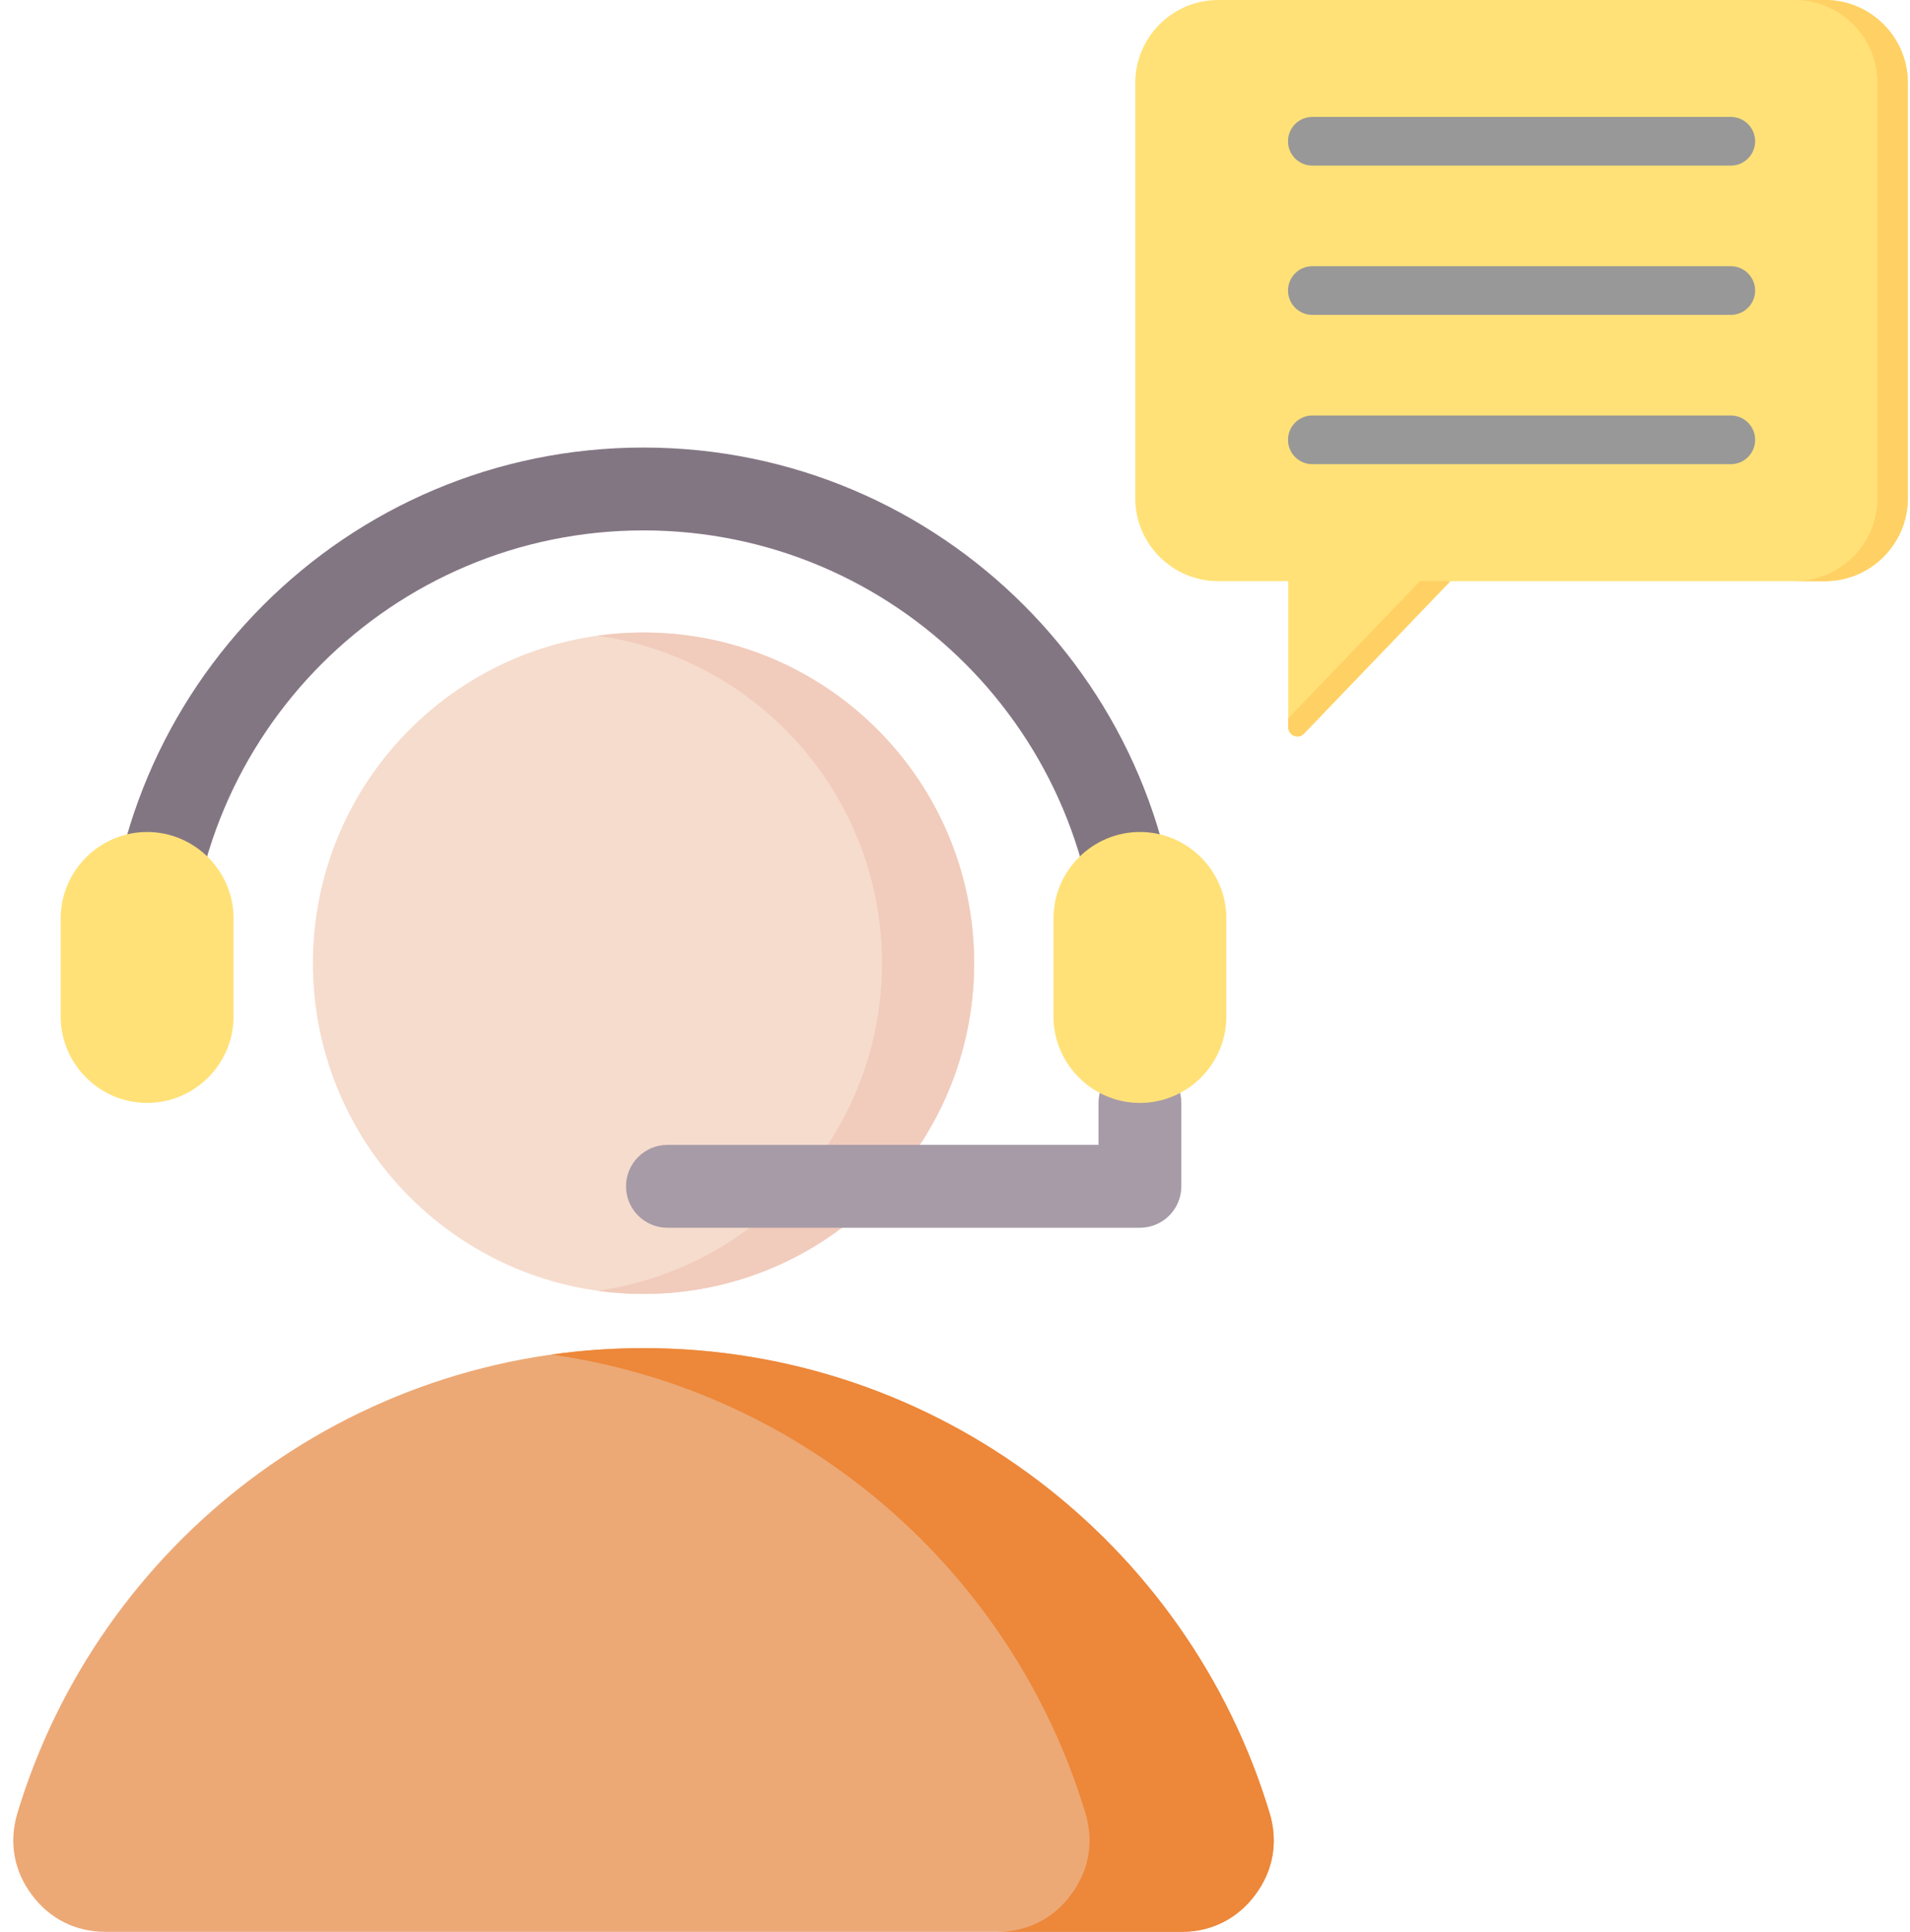
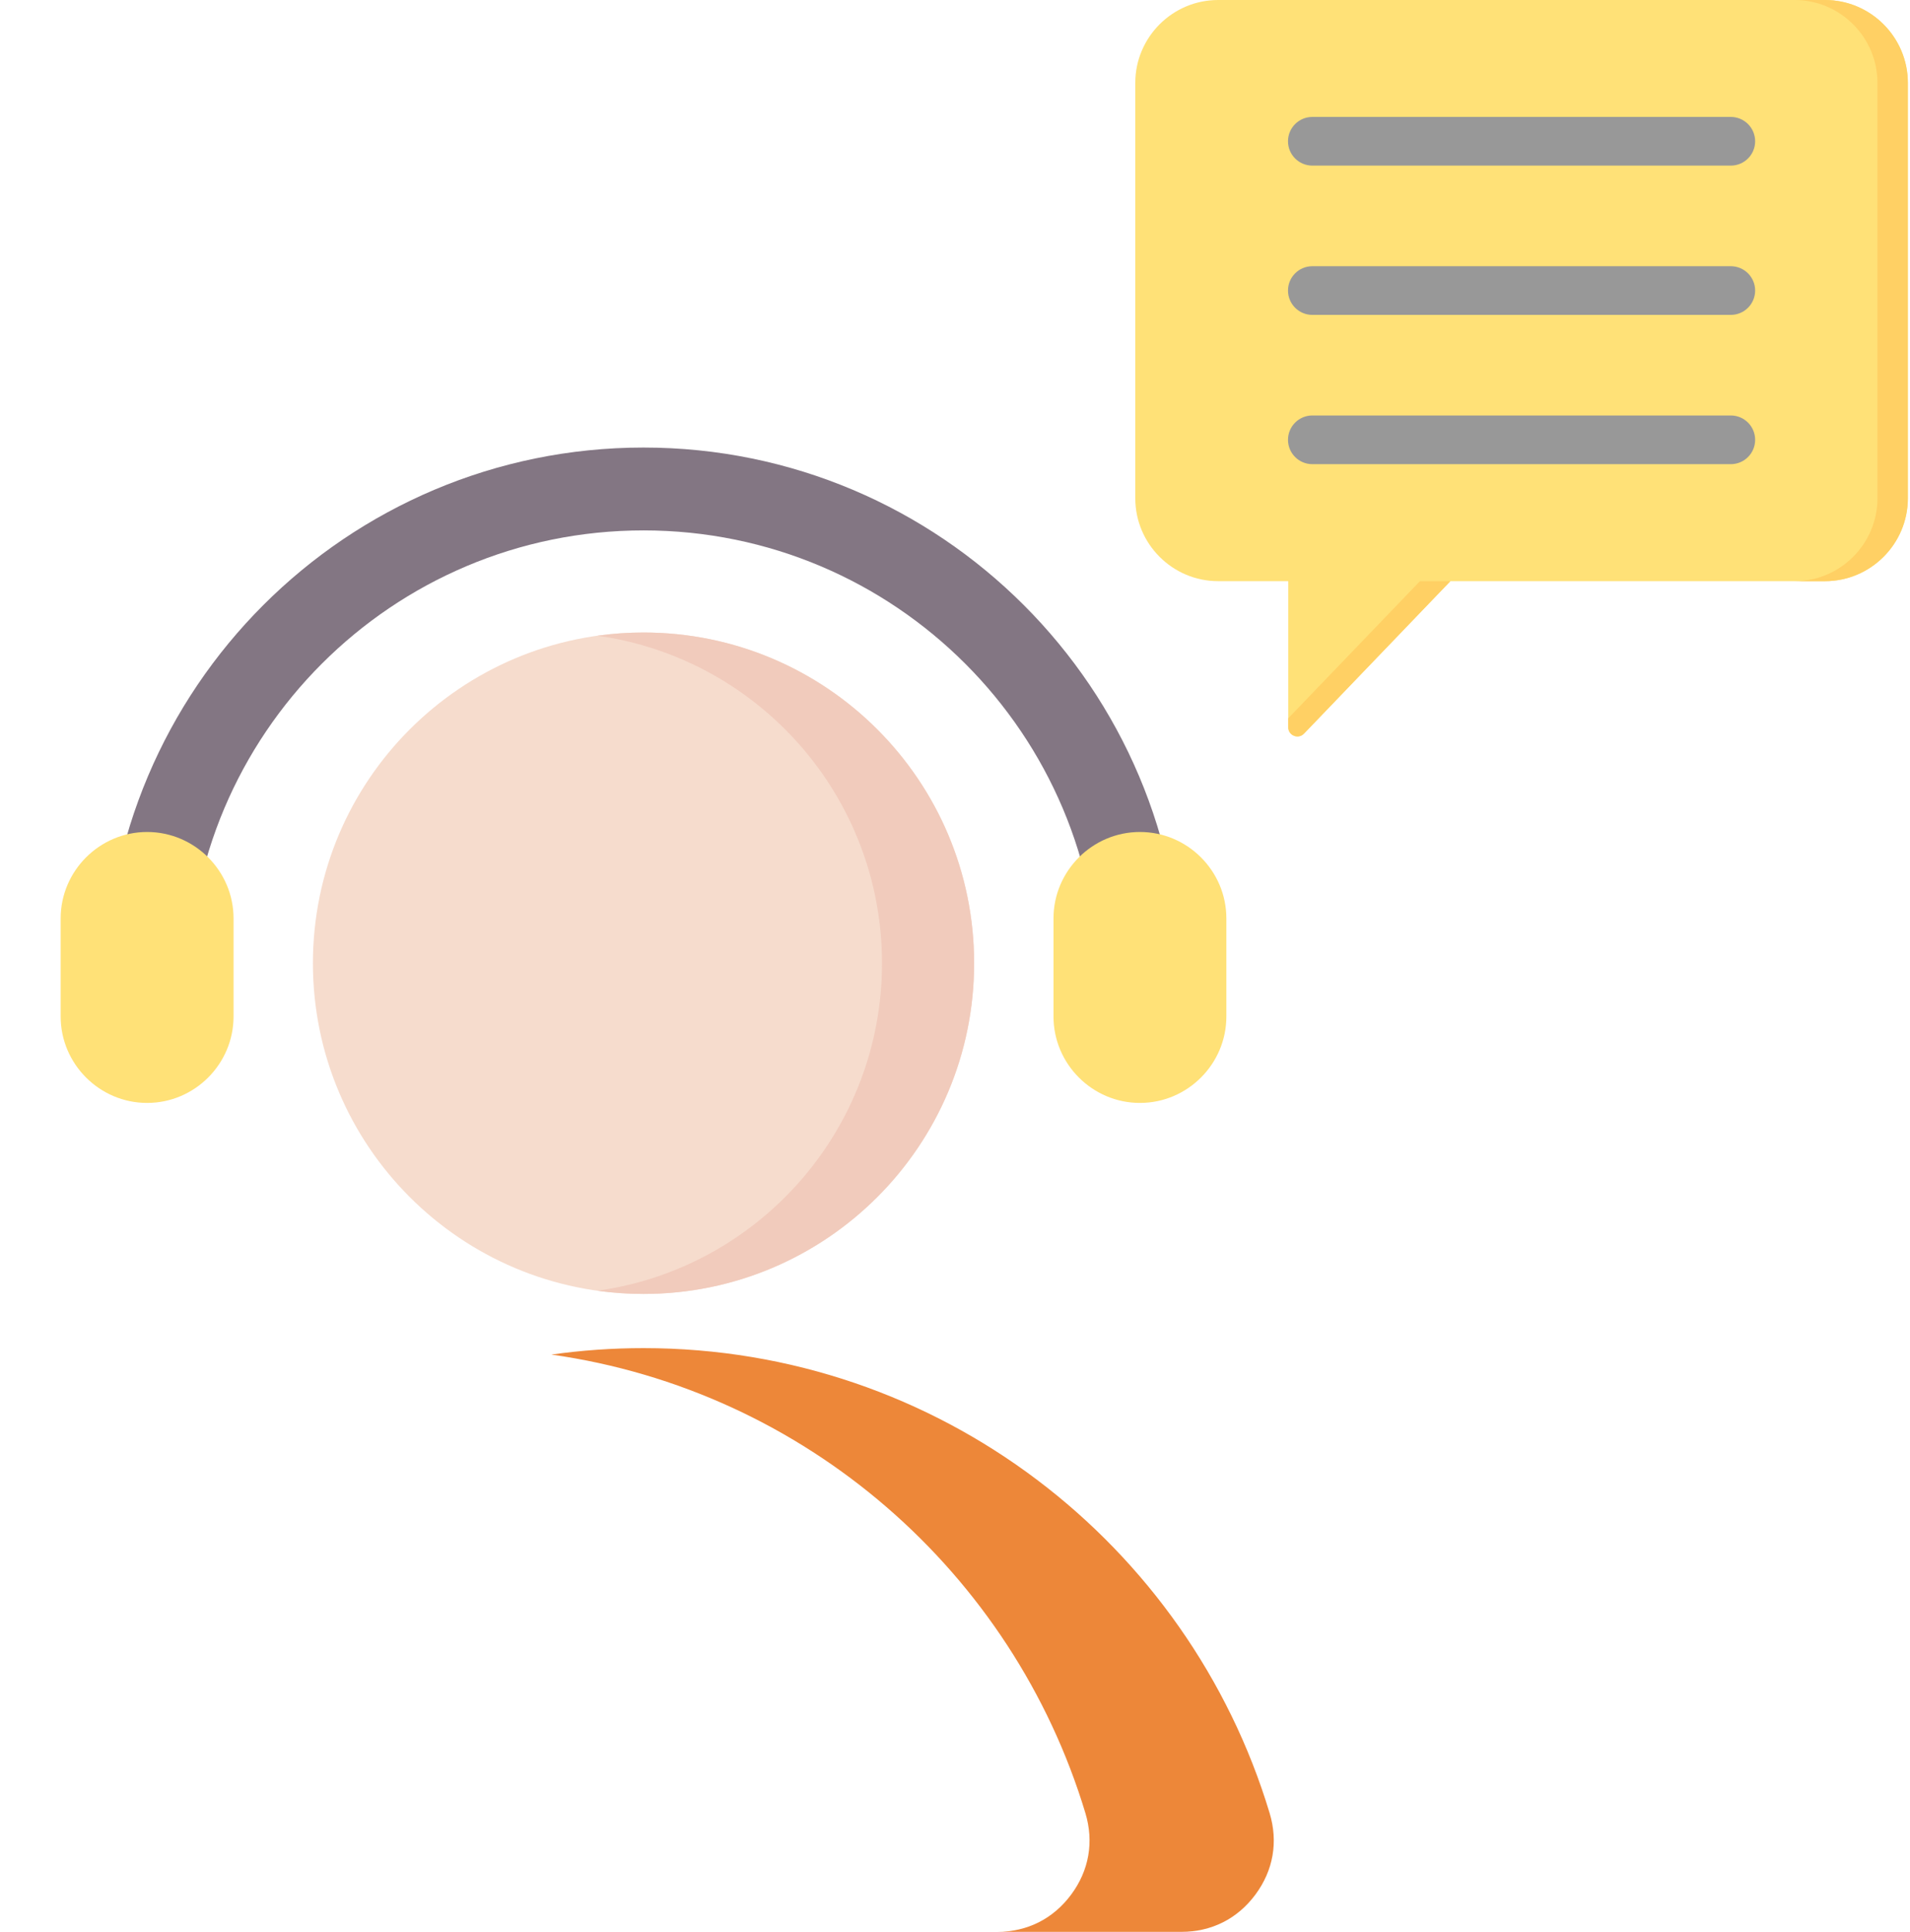
<svg xmlns="http://www.w3.org/2000/svg" width="90" height="91" viewBox="0 0 90 91" fill="none">
  <g id="Group">
    <g id="Group_2">
      <g id="Group_3">
-         <path id="Vector" fill-rule="evenodd" clip-rule="evenodd" d="M4.976 91.001L55.67 91.001C57.088 91.001 58.309 90.387 59.154 89.248C60 88.11 60.236 86.764 59.826 85.407C56.004 72.734 44.242 63.504 30.323 63.504C16.404 63.504 4.642 72.734 0.82 85.407C0.411 86.765 0.646 88.11 1.492 89.248C2.337 90.387 3.558 91.001 4.976 91.001Z" fill="#ECA976" />
-       </g>
+         </g>
      <g id="Group_4">
        <path id="Vector_2" fill-rule="evenodd" clip-rule="evenodd" d="M55.669 91.001C57.087 91.001 58.308 90.387 59.154 89.248C59.999 88.109 60.235 86.764 59.825 85.406C56.003 72.734 44.241 63.504 30.322 63.504C28.849 63.504 27.4 63.608 25.981 63.808C37.961 65.498 47.726 74.075 51.144 85.406C51.553 86.764 51.318 88.109 50.472 89.248C49.626 90.387 48.406 91.001 46.988 91.001H55.669Z" fill="#ED8739" />
      </g>
      <g id="Group_5">
        <path id="Vector_3" d="M30.324 60.952C38.928 60.952 45.903 53.978 45.903 45.374C45.903 36.77 38.928 29.795 30.324 29.795C21.72 29.795 14.745 36.77 14.745 45.374C14.745 53.978 21.72 60.952 30.324 60.952Z" fill="#F6DCCD" />
      </g>
      <g id="Group_6">
        <path id="Vector_4" fill-rule="evenodd" clip-rule="evenodd" d="M30.322 29.795C38.925 29.795 45.9 36.77 45.9 45.374C45.9 53.977 38.925 60.952 30.322 60.952C29.585 60.952 28.861 60.9 28.151 60.801C35.727 59.745 41.56 53.241 41.56 45.374C41.56 37.507 35.727 31.003 28.151 29.946C28.861 29.847 29.585 29.795 30.322 29.795Z" fill="#F1CBBC" />
      </g>
    </g>
    <g id="Group_7">
      <g id="Group_8">
-         <path id="Vector_5" fill-rule="evenodd" clip-rule="evenodd" d="M51.762 51.953C51.762 50.876 52.636 50.002 53.713 50.002C54.791 50.002 55.665 50.876 55.665 51.953V55.882C55.665 56.96 54.791 57.834 53.713 57.834H31.45C30.372 57.834 29.498 56.96 29.498 55.882C29.498 54.805 30.372 53.931 31.45 53.931H51.762V51.953H51.762Z" fill="#A79BA7" />
-       </g>
+         </g>
      <g id="Group_9">
        <path id="Vector_6" fill-rule="evenodd" clip-rule="evenodd" d="M8.885 46.423C8.885 47.501 8.012 48.375 6.934 48.375C5.856 48.375 4.982 47.501 4.982 46.423C4.982 39.426 7.819 33.09 12.405 28.505C16.991 23.919 23.326 21.082 30.324 21.082C37.322 21.082 43.657 23.919 48.243 28.505C52.829 33.091 55.665 39.426 55.665 46.423C55.665 47.501 54.792 48.375 53.714 48.375C52.636 48.375 51.763 47.501 51.763 46.423C51.763 40.503 49.363 35.144 45.483 31.264C41.604 27.385 36.244 24.985 30.324 24.985C24.404 24.985 19.044 27.385 15.165 31.264C11.285 35.144 8.885 40.503 8.885 46.423Z" fill="#837683" />
      </g>
      <g id="Group_10">
        <path id="Vector_7" fill-rule="evenodd" clip-rule="evenodd" d="M6.932 39.191C9.172 39.191 11.005 41.024 11.005 43.264V47.881C11.005 50.122 9.172 51.954 6.932 51.954C4.692 51.954 2.858 50.121 2.858 47.881V43.264C2.859 41.024 4.692 39.191 6.932 39.191Z" fill="#FFE177" />
      </g>
      <g id="Group_11">
        <path id="Vector_8" fill-rule="evenodd" clip-rule="evenodd" d="M53.714 39.191C55.954 39.191 57.787 41.024 57.787 43.264V47.881C57.787 50.122 55.954 51.954 53.714 51.954H53.714C51.474 51.954 49.641 50.121 49.641 47.881V43.264C49.641 41.024 51.474 39.191 53.714 39.191Z" fill="#FFE177" />
      </g>
    </g>
    <g id="Group_12">
      <g id="Group_13">
        <g id="Group_14">
          <path id="Vector_9" fill-rule="evenodd" clip-rule="evenodd" d="M89.899 23.471C89.899 16.949 89.899 10.427 89.899 3.904C89.899 1.754 88.145 0 85.995 0C76.463 0 66.931 0 57.399 0C55.249 0 53.495 1.754 53.495 3.904V23.471C53.495 25.622 55.249 27.376 57.399 27.376H60.703V34.259C60.703 34.439 60.806 34.592 60.973 34.659C61.139 34.726 61.319 34.687 61.444 34.558L68.343 27.376H85.995C88.145 27.376 89.899 25.622 89.899 23.471Z" fill="#FFE177" />
        </g>
        <g id="Group_15">
          <path id="Vector_10" fill-rule="evenodd" clip-rule="evenodd" d="M89.899 23.471C89.899 16.949 89.899 10.427 89.899 3.904C89.899 1.754 88.145 0 85.995 0H84.561C86.712 0 88.466 1.754 88.466 3.904V23.471C88.466 25.622 86.712 27.376 84.561 27.376H85.995C88.145 27.376 89.899 25.622 89.899 23.471ZM60.703 33.836V34.259C60.703 34.439 60.806 34.592 60.973 34.659C61.139 34.726 61.32 34.687 61.444 34.558L68.343 27.376H66.909L60.703 33.836Z" fill="#FFD064" />
        </g>
      </g>
      <g id="Group_16">
        <path id="Vector_11" fill-rule="evenodd" clip-rule="evenodd" d="M61.838 14.833C61.205 14.833 60.691 14.32 60.691 13.686C60.691 13.053 61.205 12.54 61.838 12.54H81.556C82.189 12.54 82.703 13.053 82.703 13.686C82.703 14.32 82.189 14.833 81.556 14.833H61.838ZM61.838 7.801C61.205 7.801 60.691 7.288 60.691 6.655C60.691 6.021 61.205 5.508 61.838 5.508H81.556C82.189 5.508 82.703 6.021 82.703 6.655C82.703 7.288 82.189 7.801 81.556 7.801H61.838ZM61.838 21.865C61.205 21.865 60.691 21.352 60.691 20.718C60.691 20.085 61.205 19.571 61.838 19.571H81.556C82.189 19.571 82.703 20.085 82.703 20.718C82.703 21.352 82.189 21.865 81.556 21.865H61.838Z" fill="#989898" />
      </g>
    </g>
  </g>
</svg>